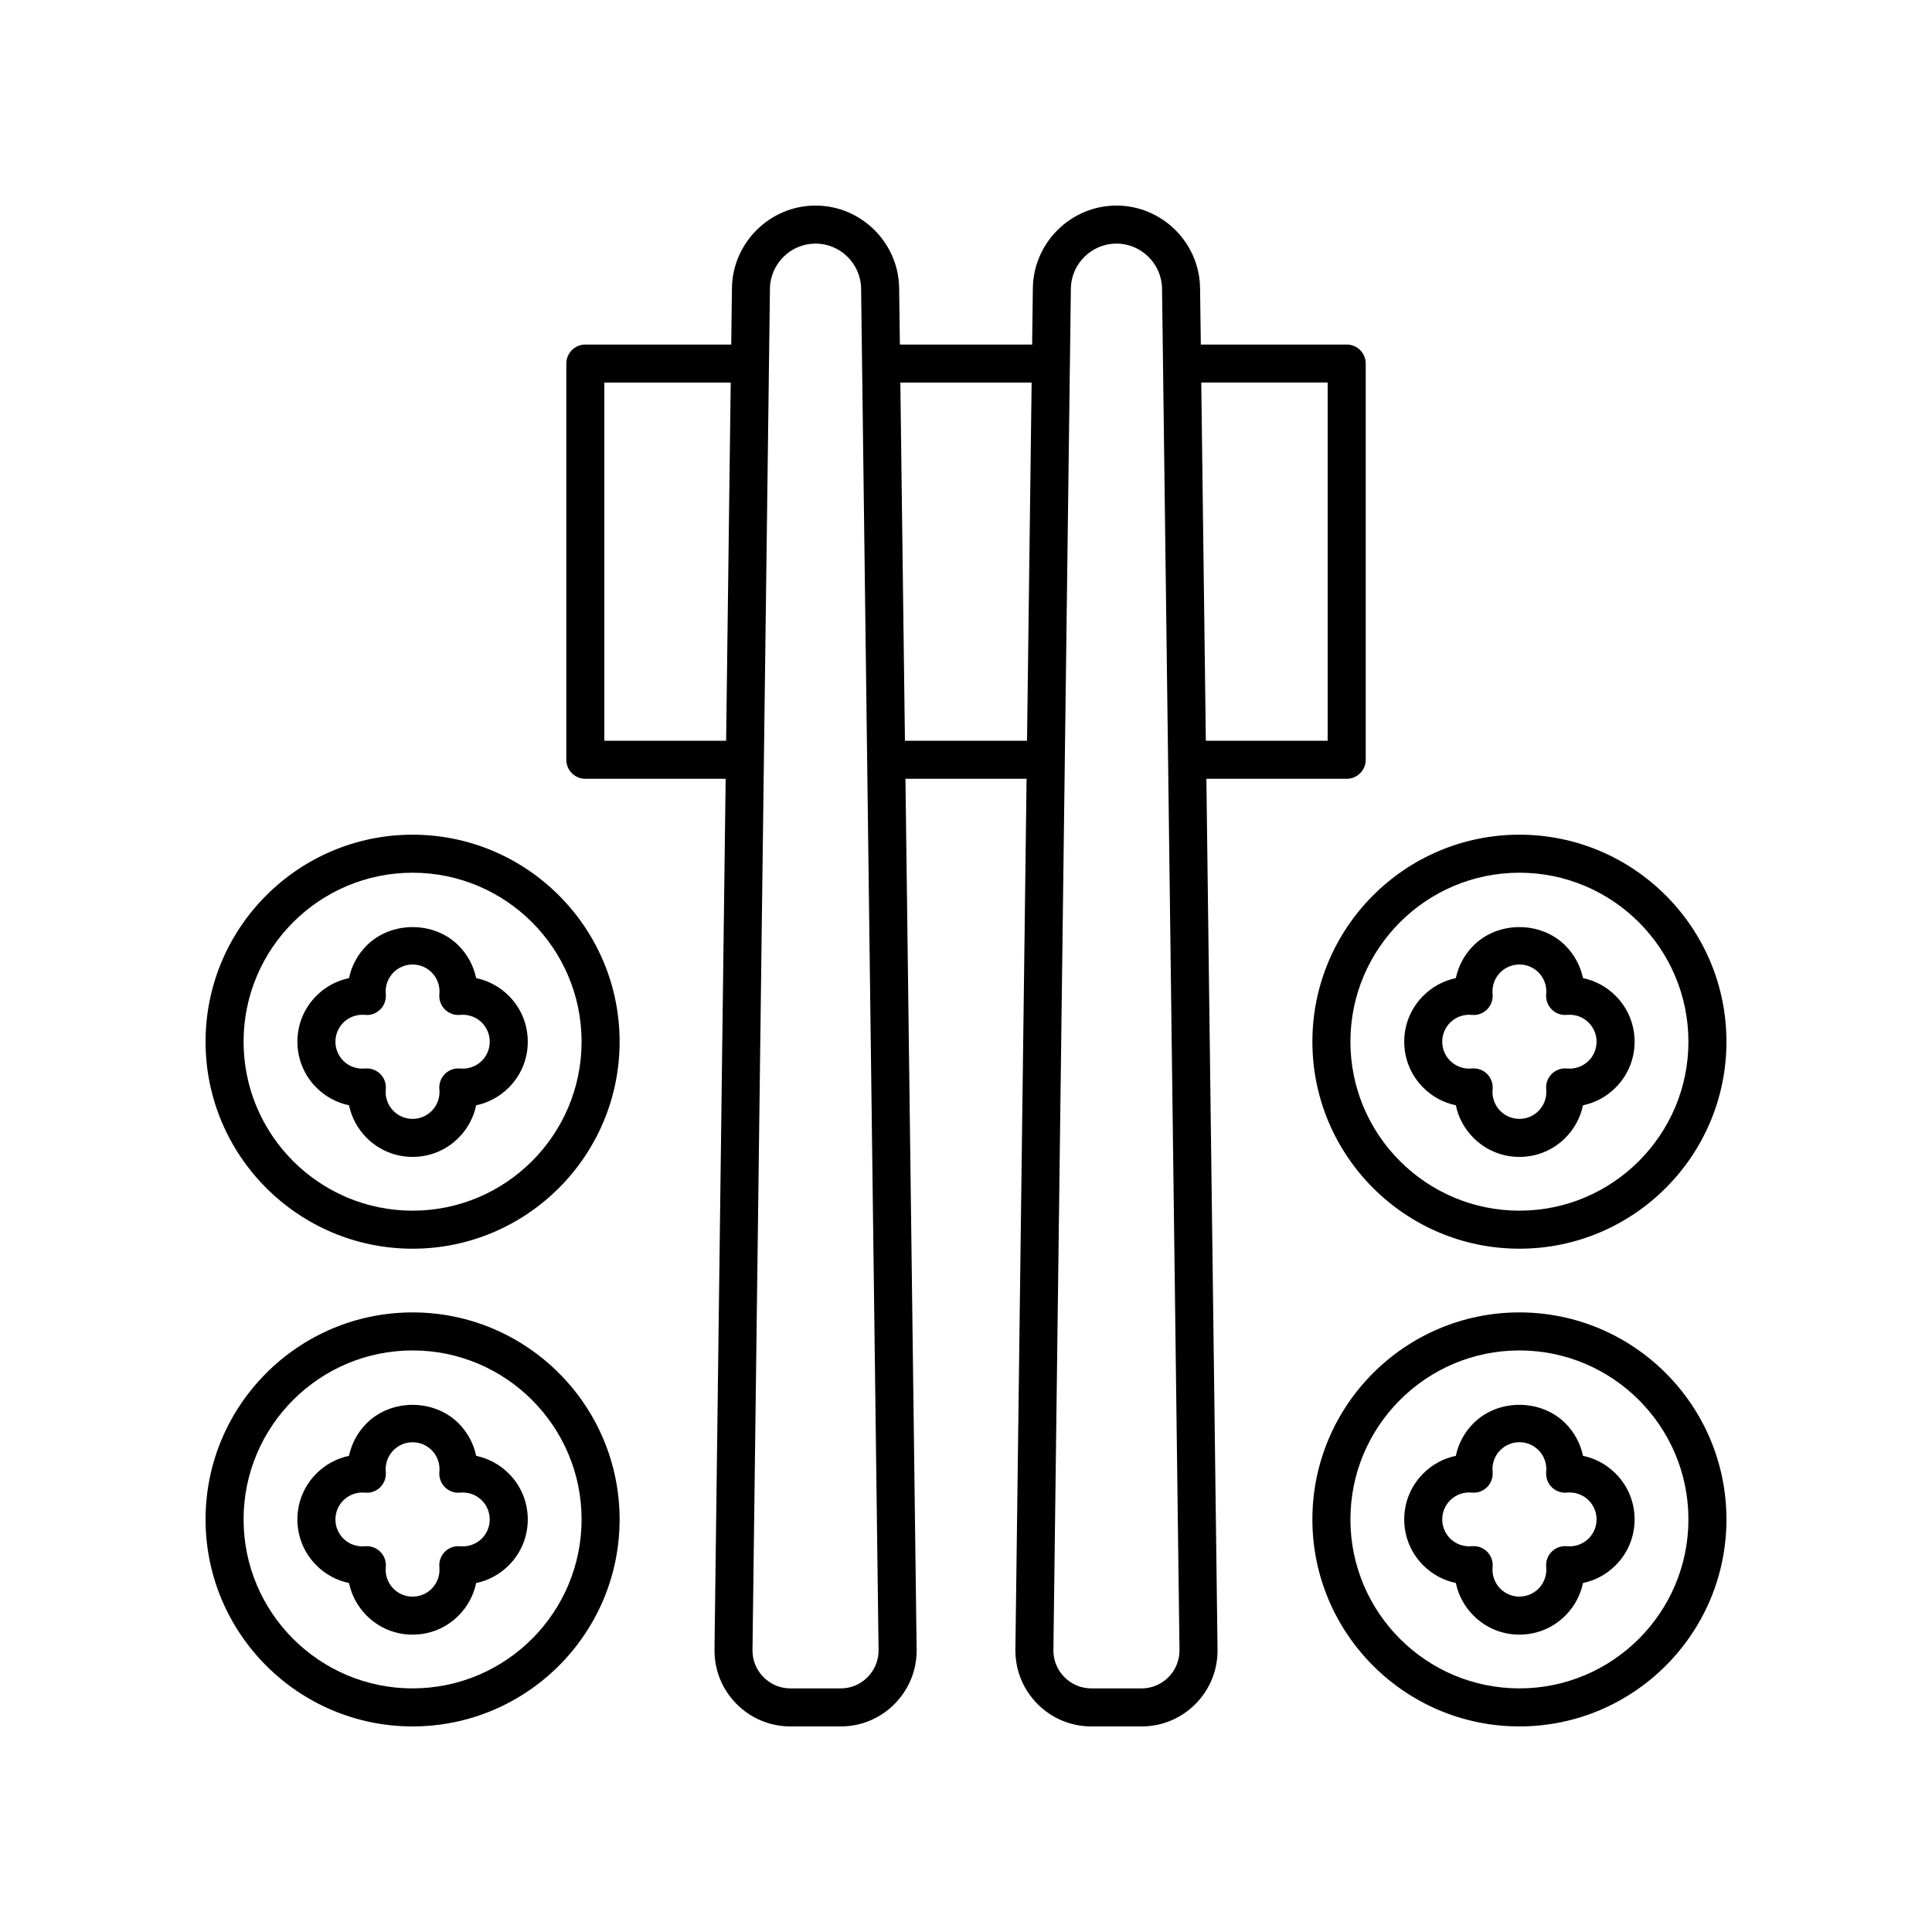
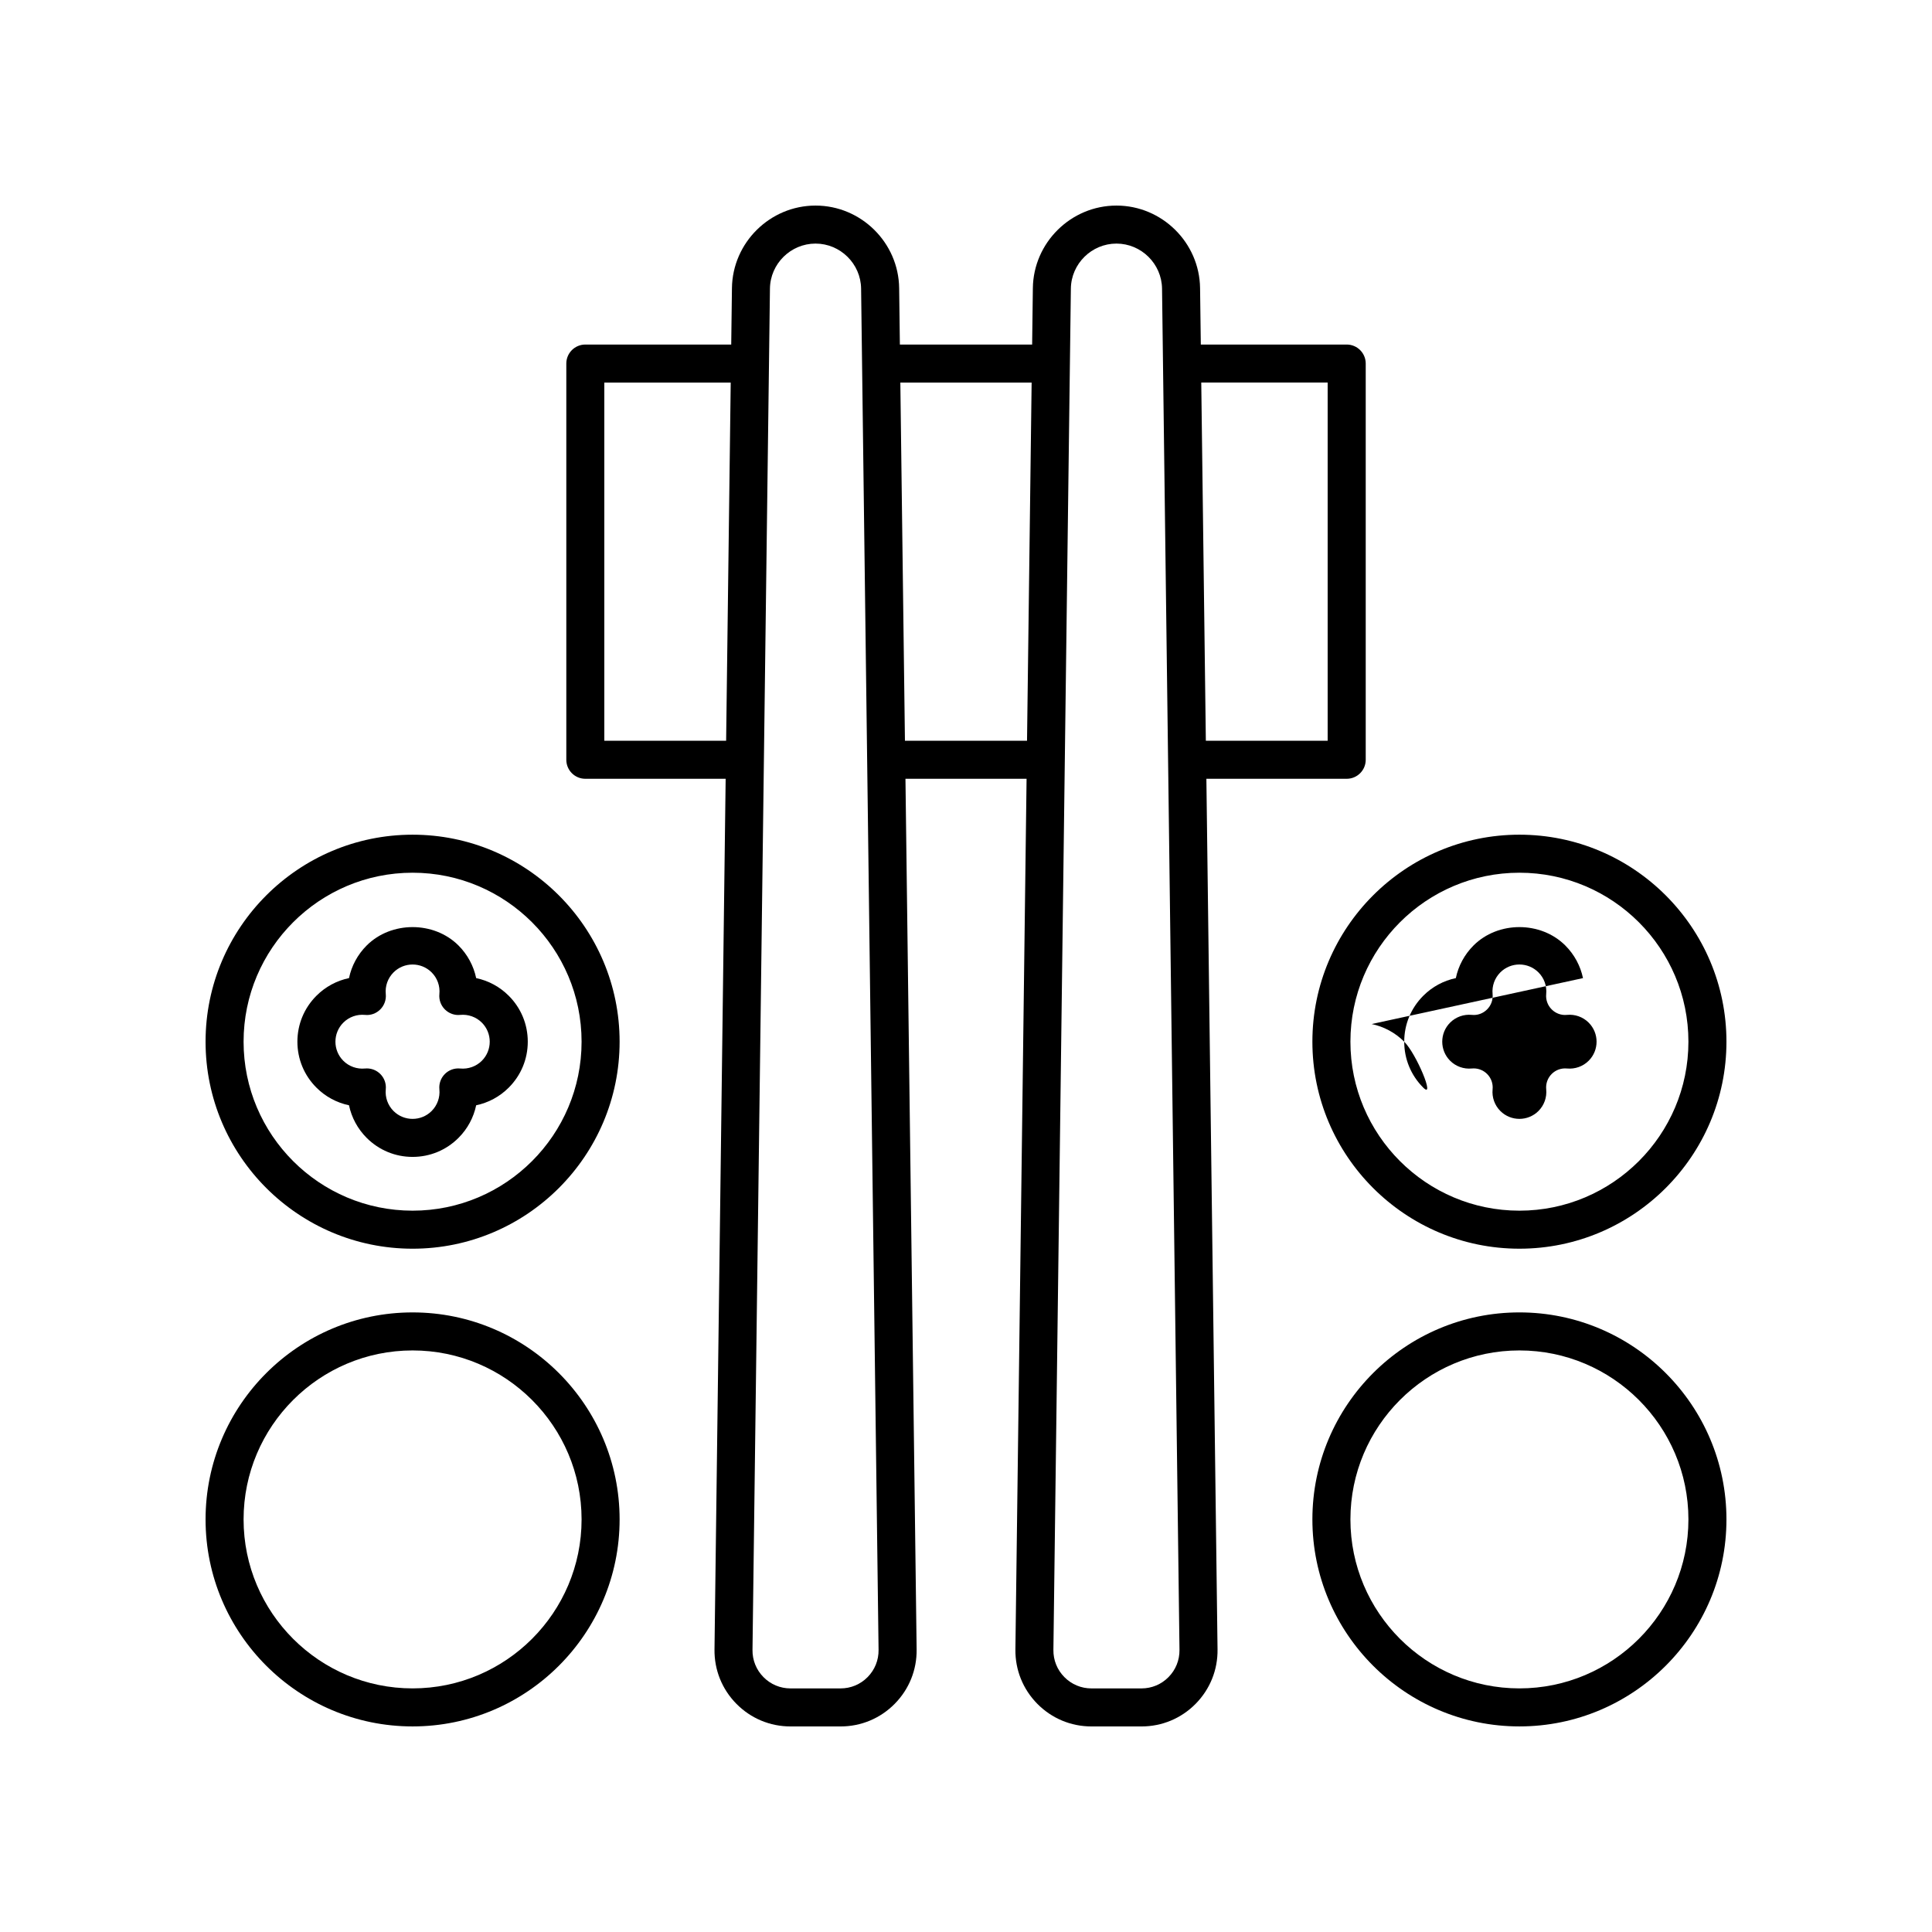
<svg xmlns="http://www.w3.org/2000/svg" fill="#000000" width="800px" height="800px" version="1.1" viewBox="144 144 512 512">
  <g>
    <path d="m462.03 220.35c-0.152-12.059-10.09-21.871-22.156-21.871-12.062 0-22.004 9.812-22.156 21.875l-0.191 14.953h-35.051l-0.191-14.953c-0.152-12.062-10.09-21.875-22.156-21.875s-22.004 9.812-22.156 21.875l-0.191 14.953h-38.664c-2.781 0-5.039 2.254-5.039 5.039v105c0 2.781 2.254 5.039 5.039 5.039h37.188l-2.957 230.73c-0.07 5.434 1.992 10.551 5.809 14.418 3.816 3.863 8.91 5.992 14.344 5.992h13.262c5.434 0 10.527-2.129 14.344-5.996 3.816-3.863 5.879-8.988 5.809-14.414l-2.961-230.73h32.098l-2.961 230.73c-0.07 5.43 1.996 10.551 5.809 14.414 3.82 3.867 8.914 5.996 14.348 5.996h13.262c5.434 0 10.523-2.129 14.34-5.992 3.816-3.867 5.879-8.988 5.809-14.418l-2.957-230.73h37.188c2.781 0 5.039-2.254 5.039-5.039v-105c0-2.781-2.254-5.039-5.039-5.039h-38.664zm-157.88 119.96v-94.926h33.496l-1.215 94.926zm69.773 248.14c-1.906 1.934-4.453 2.996-7.168 2.996h-13.262c-2.715 0-5.262-1.066-7.168-2.996-1.91-1.934-2.941-4.496-2.906-7.211l4.625-360.76c0.082-6.574 5.5-11.926 12.078-11.926s11.996 5.352 12.078 11.926l4.629 360.76c0.035 2.719-0.996 5.277-2.906 7.211zm9.895-248.14-1.219-94.926h34.793l-1.219 94.926zm69.852 248.14c-1.906 1.934-4.453 2.996-7.168 2.996h-13.262c-2.715 0-5.266-1.066-7.172-3-1.91-1.93-2.941-4.492-2.906-7.207l4.629-360.76c0.082-6.574 5.5-11.926 12.078-11.926s11.996 5.352 12.082 11.926l4.625 360.76c0.031 2.719-1 5.277-2.906 7.211zm42.172-343.07v94.926h-32.281l-1.215-94.926z" />
    <path d="m546.66 365.2c-30.25 0-54.863 24.609-54.863 54.859s24.613 54.859 54.863 54.859c30.254 0 54.867-24.609 54.867-54.859s-24.613-54.859-54.867-54.859zm0 99.641c-24.695 0-44.785-20.09-44.785-44.781 0-24.695 20.09-44.781 44.785-44.781s44.789 20.086 44.789 44.781-20.094 44.781-44.789 44.781z" />
-     <path d="m563.51 403.21c-0.676-3.234-2.281-6.234-4.68-8.637-6.508-6.508-17.844-6.508-24.34 0-2.402 2.402-4.004 5.402-4.68 8.637-3.234 0.676-6.234 2.277-8.633 4.68-3.254 3.254-5.043 7.574-5.043 12.172s1.789 8.922 5.043 12.172c2.398 2.402 5.398 4.004 8.633 4.68 0.676 3.234 2.281 6.234 4.68 8.637 3.254 3.254 7.574 5.043 12.172 5.043 4.594 0 8.918-1.789 12.168-5.043 2.402-2.402 4.004-5.402 4.68-8.637 3.234-0.676 6.234-2.277 8.633-4.68 3.254-3.254 5.043-7.574 5.043-12.172s-1.789-8.922-5.043-12.172c-2.398-2.402-5.398-4.004-8.633-4.68zm1.508 21.898c-1.516 1.52-3.633 2.254-5.75 2.055-1.508-0.148-2.988 0.383-4.055 1.453-1.066 1.066-1.598 2.555-1.453 4.055 0.211 2.141-0.539 4.238-2.055 5.758-2.785 2.777-7.309 2.781-10.094 0-1.52-1.52-2.266-3.617-2.055-5.758 0.148-1.5-0.383-2.988-1.453-4.055-0.949-0.949-2.234-1.477-3.562-1.477-0.164 0-0.328 0.008-0.496 0.023-2.125 0.203-4.234-0.535-5.75-2.055-2.781-2.785-2.781-7.312 0-10.098 1.52-1.516 3.625-2.262 5.75-2.055 1.516 0.168 2.992-0.383 4.055-1.453 1.066-1.066 1.598-2.555 1.453-4.055-0.211-2.141 0.539-4.238 2.055-5.758 2.785-2.781 7.309-2.781 10.094 0 1.52 1.52 2.266 3.617 2.055 5.758-0.148 1.5 0.383 2.988 1.453 4.055 1.066 1.066 2.566 1.617 4.055 1.453 2.121-0.203 4.234 0.539 5.75 2.055 2.789 2.789 2.789 7.312 0.004 10.098z" />
+     <path d="m563.51 403.21c-0.676-3.234-2.281-6.234-4.68-8.637-6.508-6.508-17.844-6.508-24.34 0-2.402 2.402-4.004 5.402-4.68 8.637-3.234 0.676-6.234 2.277-8.633 4.68-3.254 3.254-5.043 7.574-5.043 12.172s1.789 8.922 5.043 12.172s-1.789-8.922-5.043-12.172c-2.398-2.402-5.398-4.004-8.633-4.68zm1.508 21.898c-1.516 1.52-3.633 2.254-5.75 2.055-1.508-0.148-2.988 0.383-4.055 1.453-1.066 1.066-1.598 2.555-1.453 4.055 0.211 2.141-0.539 4.238-2.055 5.758-2.785 2.777-7.309 2.781-10.094 0-1.52-1.52-2.266-3.617-2.055-5.758 0.148-1.5-0.383-2.988-1.453-4.055-0.949-0.949-2.234-1.477-3.562-1.477-0.164 0-0.328 0.008-0.496 0.023-2.125 0.203-4.234-0.535-5.75-2.055-2.781-2.785-2.781-7.312 0-10.098 1.52-1.516 3.625-2.262 5.75-2.055 1.516 0.168 2.992-0.383 4.055-1.453 1.066-1.066 1.598-2.555 1.453-4.055-0.211-2.141 0.539-4.238 2.055-5.758 2.785-2.781 7.309-2.781 10.094 0 1.52 1.52 2.266 3.617 2.055 5.758-0.148 1.5 0.383 2.988 1.453 4.055 1.066 1.066 2.566 1.617 4.055 1.453 2.121-0.203 4.234 0.539 5.75 2.055 2.789 2.789 2.789 7.312 0.004 10.098z" />
    <path d="m546.66 491.8c-30.25 0-54.863 24.609-54.863 54.859s24.613 54.859 54.863 54.859c30.254 0 54.867-24.609 54.867-54.859s-24.613-54.859-54.867-54.859zm0 99.641c-24.695 0-44.785-20.09-44.785-44.781 0-24.695 20.09-44.781 44.785-44.781s44.789 20.086 44.789 44.781c0 24.695-20.094 44.781-44.789 44.781z" />
-     <path d="m563.51 529.81c-0.676-3.234-2.281-6.234-4.68-8.637-6.508-6.508-17.844-6.504-24.34 0-2.402 2.402-4.004 5.402-4.68 8.637-3.234 0.676-6.234 2.277-8.633 4.68-3.254 3.254-5.043 7.574-5.043 12.172 0 4.598 1.789 8.922 5.043 12.172 2.398 2.402 5.398 4.004 8.633 4.68 0.676 3.234 2.281 6.234 4.68 8.637 3.254 3.254 7.574 5.043 12.172 5.043 4.594 0 8.918-1.789 12.168-5.043 2.402-2.402 4.004-5.402 4.68-8.637 3.234-0.676 6.234-2.277 8.633-4.68 3.254-3.254 5.043-7.574 5.043-12.172 0-4.598-1.789-8.922-5.043-12.172-2.398-2.402-5.398-4.004-8.633-4.68zm1.508 21.898c-1.516 1.52-3.633 2.25-5.75 2.055-1.508-0.137-2.988 0.387-4.055 1.453s-1.598 2.555-1.453 4.055c0.211 2.141-0.539 4.238-2.055 5.758-2.785 2.777-7.309 2.781-10.094 0-1.52-1.52-2.266-3.617-2.055-5.758 0.148-1.5-0.383-2.988-1.453-4.055-0.949-0.949-2.234-1.477-3.562-1.477-0.164 0-0.328 0.008-0.496 0.023-2.125 0.199-4.234-0.535-5.75-2.055-2.781-2.785-2.781-7.312 0-10.098 1.52-1.516 3.625-2.266 5.75-2.055 1.516 0.156 2.992-0.383 4.055-1.453 1.066-1.066 1.598-2.555 1.453-4.055-0.211-2.141 0.539-4.238 2.055-5.758 2.785-2.781 7.309-2.777 10.094 0 1.52 1.52 2.266 3.617 2.055 5.758-0.148 1.5 0.383 2.988 1.453 4.055 1.066 1.066 2.566 1.605 4.055 1.453 2.121-0.211 4.234 0.539 5.75 2.055 2.789 2.789 2.789 7.312 0.004 10.098z" />
    <path d="m253.34 474.92c30.25 0 54.863-24.609 54.863-54.859s-24.613-54.859-54.863-54.859c-30.254 0-54.863 24.609-54.863 54.859s24.609 54.859 54.863 54.859zm0-99.641c24.695 0 44.785 20.09 44.785 44.781 0 24.695-20.09 44.781-44.785 44.781-24.695 0-44.789-20.086-44.789-44.781s20.094-44.781 44.789-44.781z" />
    <path d="m236.49 436.91c0.676 3.234 2.281 6.234 4.68 8.637 3.254 3.254 7.574 5.043 12.168 5.043 4.598 0 8.922-1.789 12.172-5.043 2.402-2.402 4.004-5.402 4.68-8.637 3.234-0.676 6.234-2.277 8.633-4.68 3.254-3.254 5.043-7.574 5.043-12.172s-1.789-8.922-5.043-12.172c-2.398-2.402-5.398-4.004-8.633-4.68-0.676-3.234-2.281-6.234-4.68-8.637-6.5-6.504-17.836-6.504-24.34 0-2.402 2.402-4.004 5.402-4.68 8.637-3.234 0.676-6.234 2.277-8.633 4.68-3.254 3.254-5.043 7.574-5.043 12.172s1.789 8.922 5.043 12.172c2.394 2.402 5.394 4.004 8.633 4.68zm-1.512-21.898c1.516-1.516 3.633-2.262 5.75-2.055 1.516 0.168 2.988-0.383 4.055-1.453 1.066-1.066 1.598-2.555 1.453-4.055-0.211-2.141 0.539-4.238 2.055-5.758 2.781-2.781 7.305-2.781 10.094 0 1.52 1.52 2.266 3.617 2.055 5.758-0.148 1.5 0.383 2.988 1.453 4.055 1.066 1.066 2.566 1.617 4.055 1.453 2.129-0.203 4.234 0.539 5.75 2.055 2.781 2.785 2.781 7.312 0 10.098-1.52 1.52-3.625 2.254-5.75 2.055-1.508-0.148-2.988 0.383-4.055 1.453-1.066 1.066-1.598 2.555-1.453 4.055 0.211 2.141-0.539 4.238-2.055 5.758-2.789 2.781-7.312 2.777-10.094 0-1.52-1.52-2.266-3.617-2.055-5.758 0.148-1.5-0.383-2.988-1.453-4.055-0.949-0.949-2.234-1.477-3.562-1.477-0.164 0-0.328 0.008-0.496 0.023-2.117 0.203-4.234-0.535-5.75-2.055-2.777-2.789-2.777-7.312 0.004-10.098z" />
    <path d="m253.34 601.52c30.25 0 54.863-24.609 54.863-54.859s-24.613-54.859-54.863-54.859c-30.254 0-54.863 24.609-54.863 54.859s24.609 54.859 54.863 54.859zm0-99.641c24.695 0 44.785 20.09 44.785 44.781 0.004 24.695-20.09 44.781-44.785 44.781-24.695 0-44.789-20.086-44.789-44.781 0-24.695 20.094-44.781 44.789-44.781z" />
-     <path d="m236.49 563.52c0.676 3.234 2.281 6.234 4.68 8.637 3.254 3.254 7.574 5.043 12.168 5.043 4.598 0 8.922-1.789 12.172-5.043 2.402-2.402 4.004-5.402 4.68-8.637 3.234-0.676 6.234-2.277 8.633-4.68 3.254-3.254 5.043-7.574 5.043-12.172 0-4.598-1.789-8.922-5.043-12.172-2.398-2.402-5.398-4.004-8.633-4.68-0.676-3.234-2.281-6.234-4.68-8.637-6.5-6.5-17.836-6.508-24.34 0-2.402 2.402-4.004 5.402-4.68 8.637-3.234 0.676-6.234 2.277-8.633 4.68-3.254 3.254-5.043 7.574-5.043 12.172 0 4.598 1.789 8.922 5.043 12.172 2.394 2.402 5.394 4.004 8.633 4.68zm-1.512-21.898c1.516-1.516 3.633-2.266 5.75-2.055 1.516 0.156 2.988-0.383 4.055-1.453 1.066-1.066 1.598-2.555 1.453-4.055-0.211-2.141 0.539-4.238 2.055-5.758 2.781-2.777 7.305-2.781 10.094 0 1.52 1.52 2.266 3.617 2.055 5.758-0.148 1.5 0.383 2.988 1.453 4.055 1.066 1.066 2.566 1.605 4.055 1.453 2.129-0.211 4.234 0.539 5.75 2.055 2.781 2.785 2.781 7.312 0 10.098-1.52 1.52-3.625 2.25-5.75 2.055-1.508-0.137-2.988 0.387-4.055 1.453s-1.598 2.555-1.453 4.055c0.211 2.141-0.539 4.238-2.055 5.758-2.789 2.781-7.312 2.777-10.094 0-1.52-1.52-2.266-3.617-2.055-5.758 0.148-1.5-0.383-2.988-1.453-4.055-0.949-0.949-2.234-1.477-3.562-1.477-0.164 0-0.328 0.008-0.496 0.023-2.117 0.199-4.234-0.535-5.75-2.055-2.777-2.789-2.777-7.312 0.004-10.098z" />
  </g>
</svg>